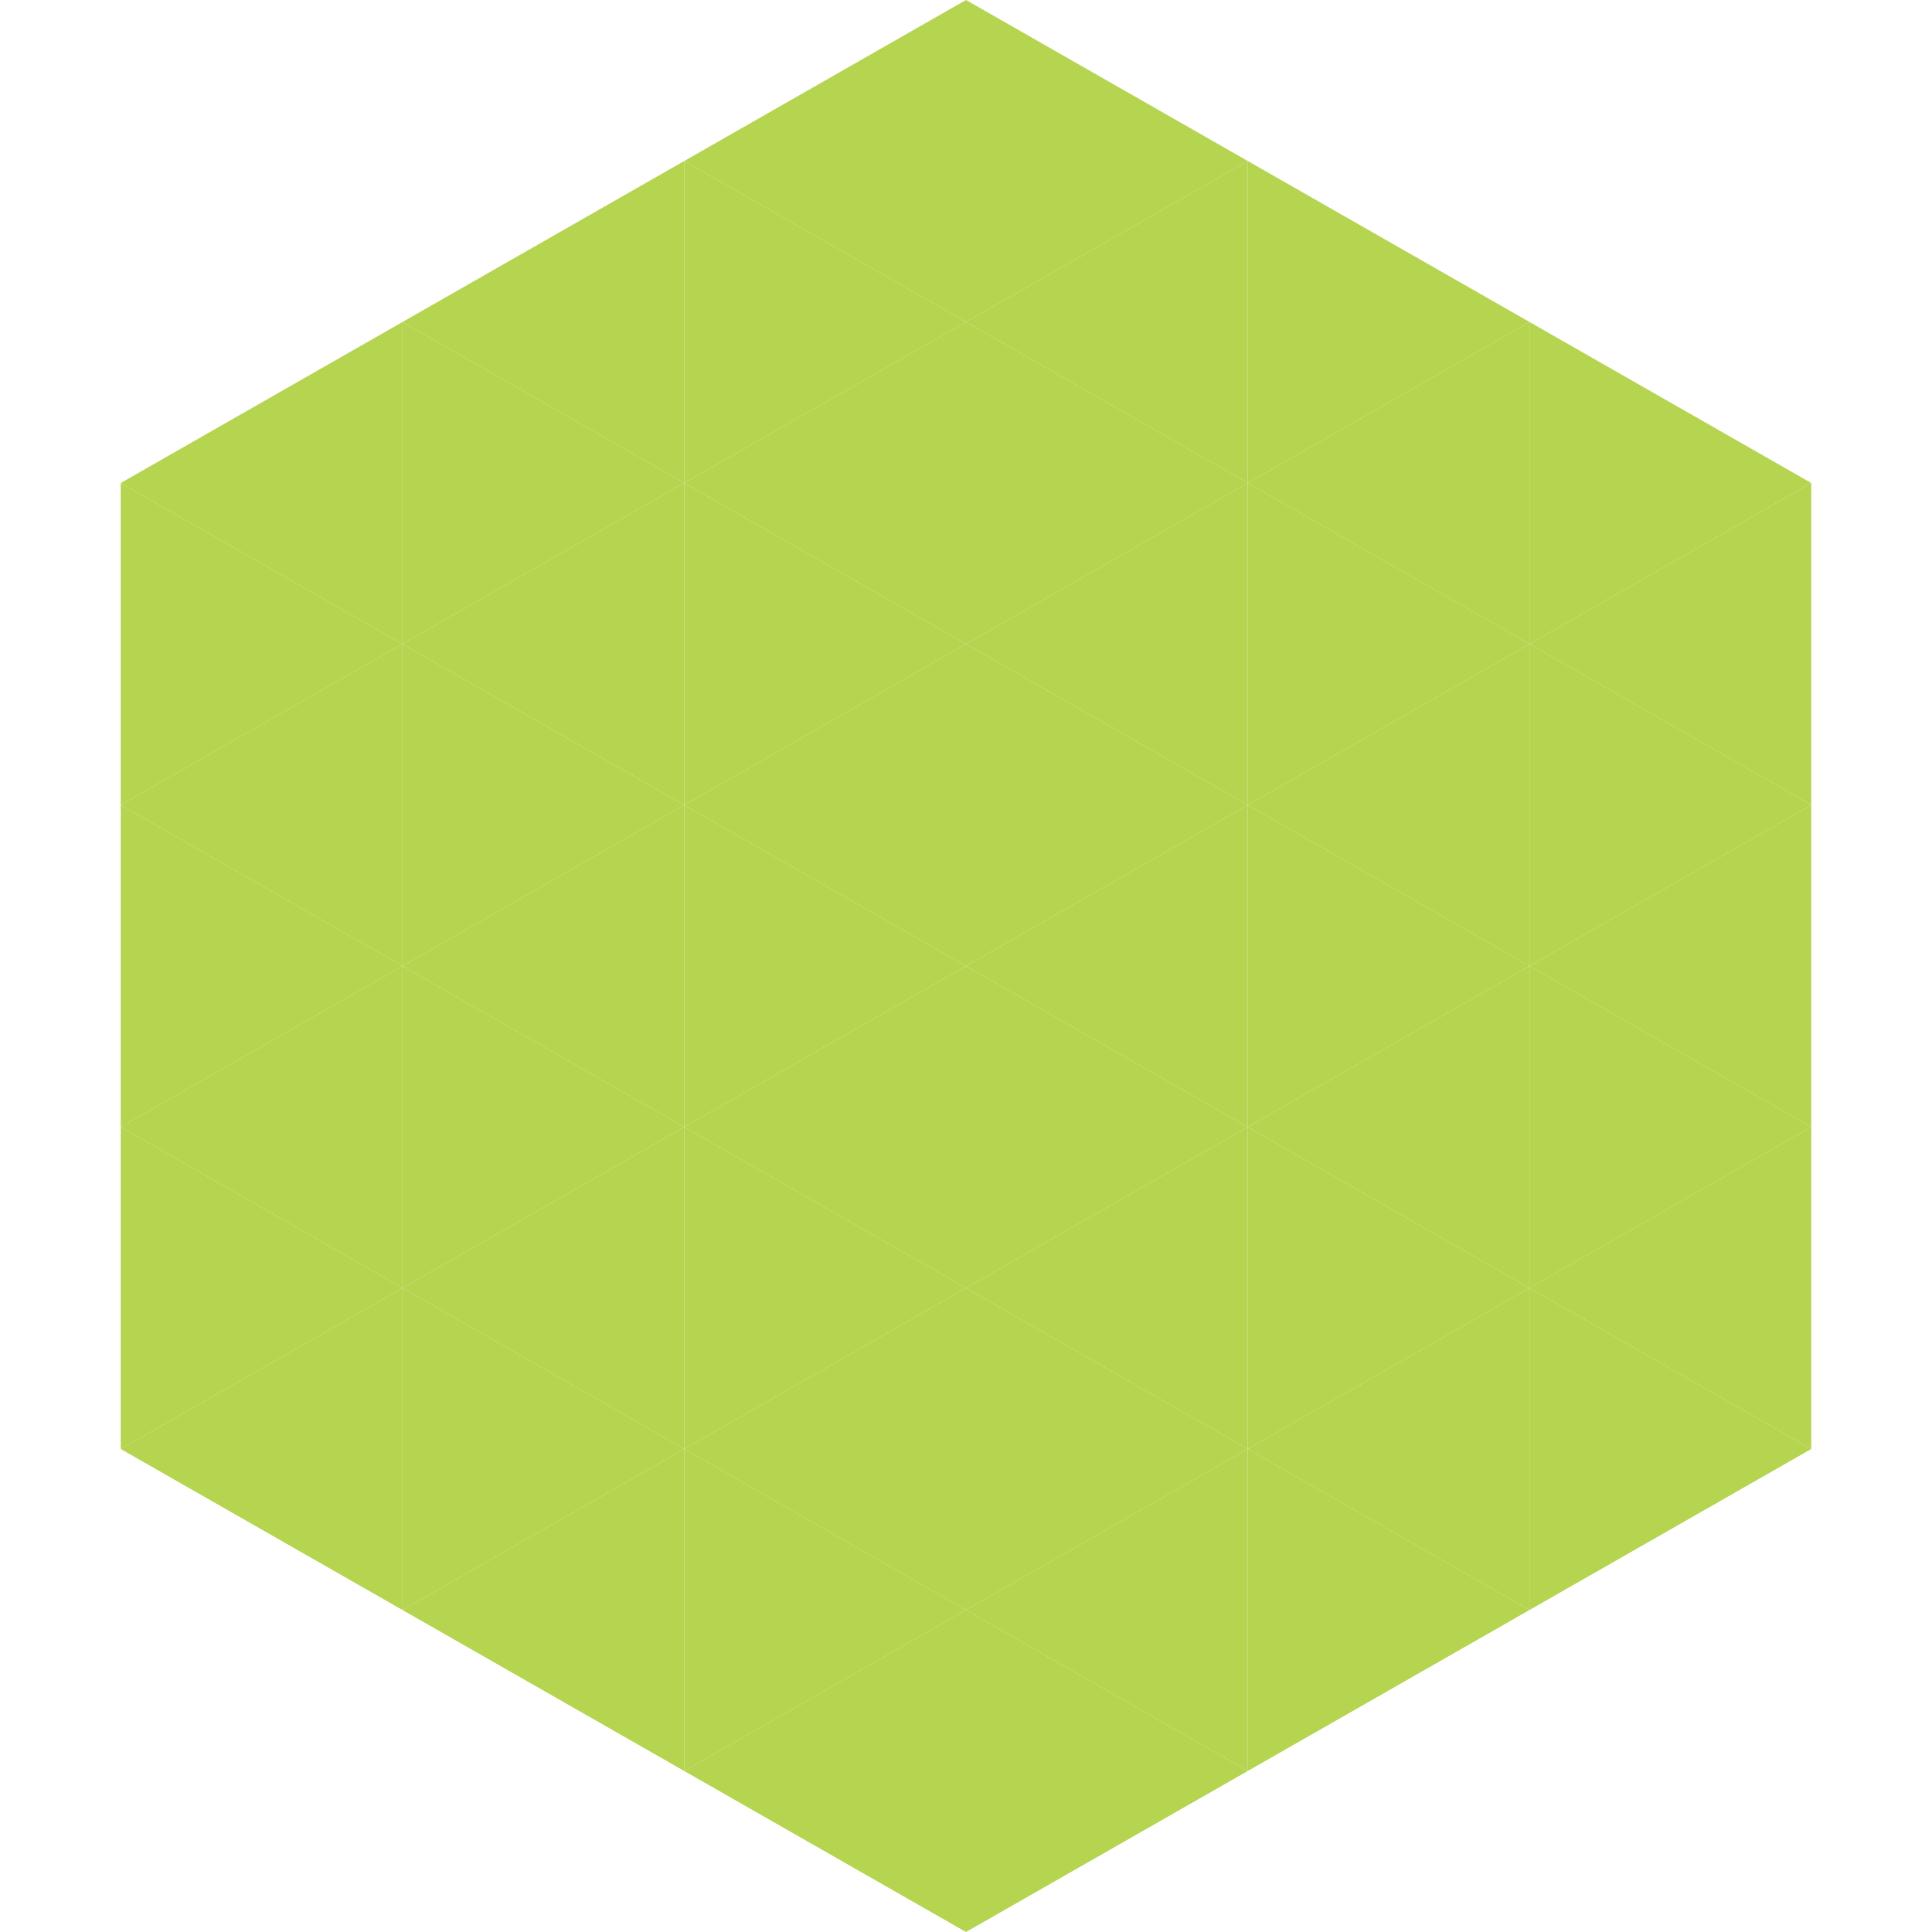
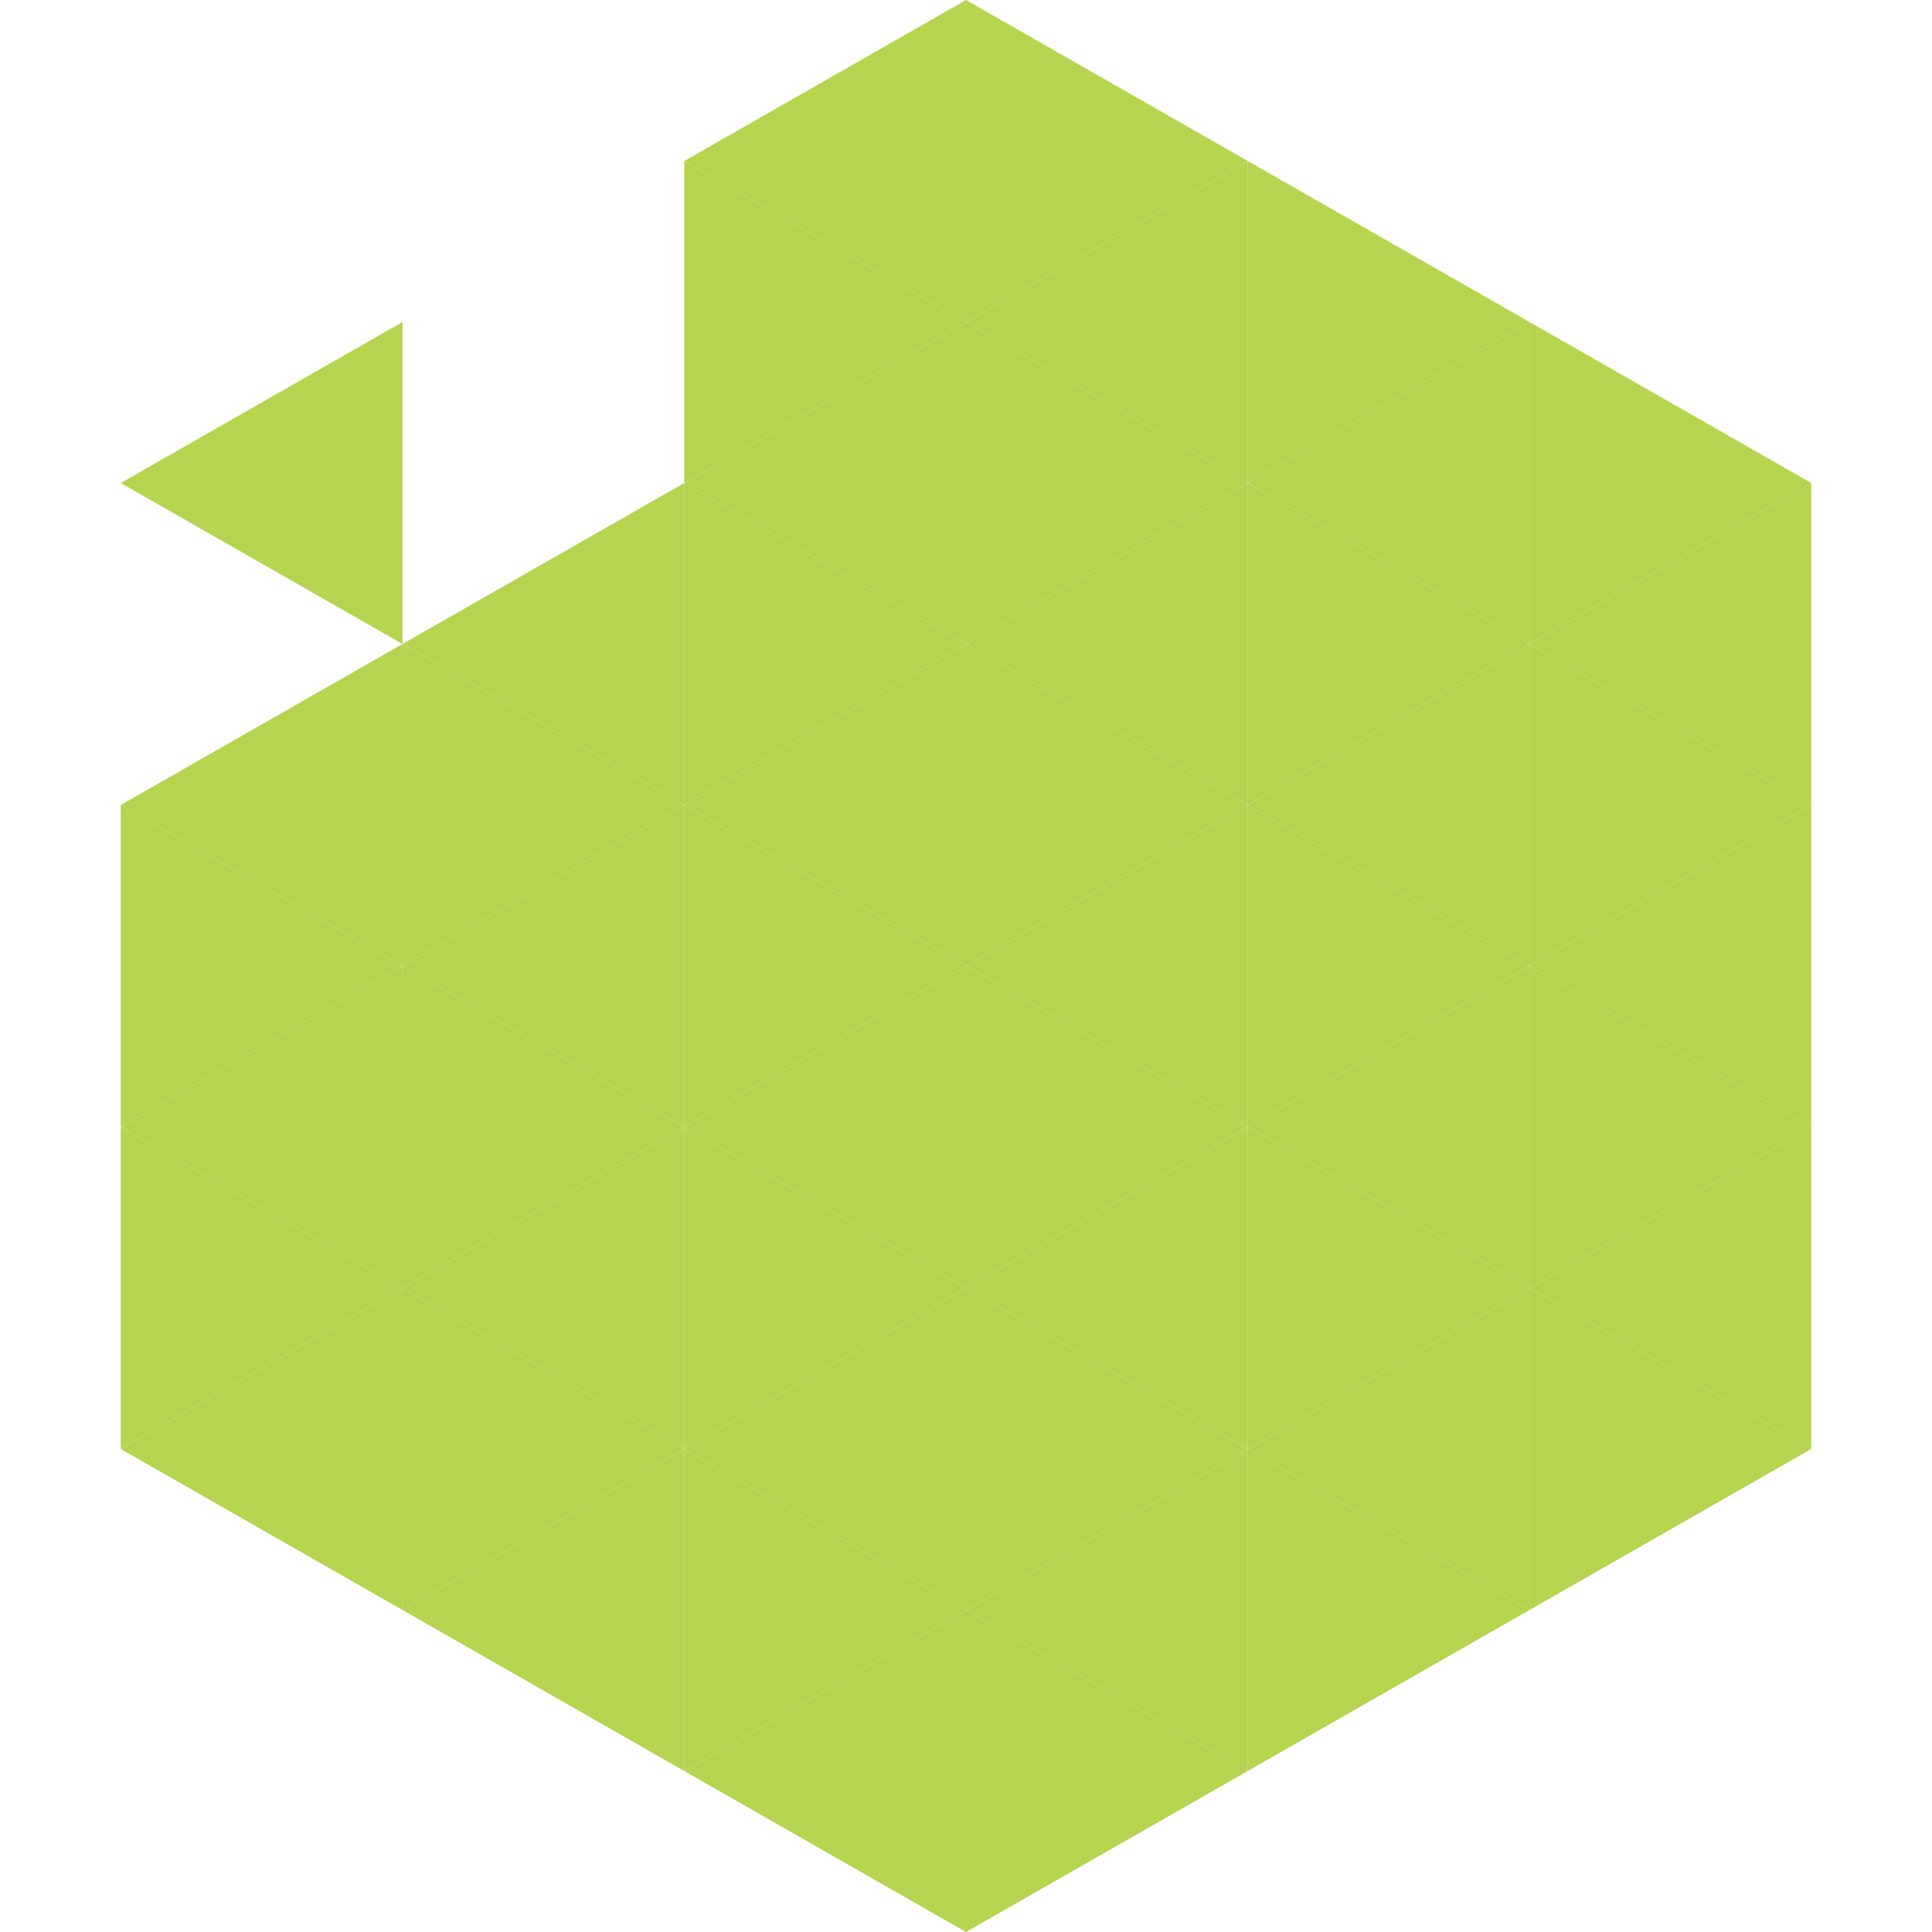
<svg xmlns="http://www.w3.org/2000/svg" width="240" height="240">
  <polygon points="50,40 15,60 50,80" style="fill:rgb(181,212,79)" />
  <polygon points="190,40 225,60 190,80" style="fill:rgb(181,212,79)" />
-   <polygon points="15,60 50,80 15,100" style="fill:rgb(181,212,79)" />
  <polygon points="225,60 190,80 225,100" style="fill:rgb(181,212,79)" />
  <polygon points="50,80 15,100 50,120" style="fill:rgb(181,212,79)" />
  <polygon points="190,80 225,100 190,120" style="fill:rgb(181,212,79)" />
  <polygon points="15,100 50,120 15,140" style="fill:rgb(181,212,79)" />
  <polygon points="225,100 190,120 225,140" style="fill:rgb(181,212,79)" />
  <polygon points="50,120 15,140 50,160" style="fill:rgb(181,212,79)" />
  <polygon points="190,120 225,140 190,160" style="fill:rgb(181,212,79)" />
  <polygon points="15,140 50,160 15,180" style="fill:rgb(181,212,79)" />
  <polygon points="225,140 190,160 225,180" style="fill:rgb(181,212,79)" />
  <polygon points="50,160 15,180 50,200" style="fill:rgb(181,212,79)" />
  <polygon points="190,160 225,180 190,200" style="fill:rgb(181,212,79)" />
  <polygon points="15,180 50,200 15,220" style="fill:rgb(255,255,255); fill-opacity:0" />
  <polygon points="225,180 190,200 225,220" style="fill:rgb(255,255,255); fill-opacity:0" />
  <polygon points="50,0 85,20 50,40" style="fill:rgb(255,255,255); fill-opacity:0" />
  <polygon points="190,0 155,20 190,40" style="fill:rgb(255,255,255); fill-opacity:0" />
-   <polygon points="85,20 50,40 85,60" style="fill:rgb(181,212,79)" />
  <polygon points="155,20 190,40 155,60" style="fill:rgb(181,212,79)" />
-   <polygon points="50,40 85,60 50,80" style="fill:rgb(181,212,79)" />
  <polygon points="190,40 155,60 190,80" style="fill:rgb(181,212,79)" />
  <polygon points="85,60 50,80 85,100" style="fill:rgb(181,212,79)" />
  <polygon points="155,60 190,80 155,100" style="fill:rgb(181,212,79)" />
  <polygon points="50,80 85,100 50,120" style="fill:rgb(181,212,79)" />
  <polygon points="190,80 155,100 190,120" style="fill:rgb(181,212,79)" />
  <polygon points="85,100 50,120 85,140" style="fill:rgb(181,212,79)" />
  <polygon points="155,100 190,120 155,140" style="fill:rgb(181,212,79)" />
  <polygon points="50,120 85,140 50,160" style="fill:rgb(181,212,79)" />
  <polygon points="190,120 155,140 190,160" style="fill:rgb(181,212,79)" />
  <polygon points="85,140 50,160 85,180" style="fill:rgb(181,212,79)" />
  <polygon points="155,140 190,160 155,180" style="fill:rgb(181,212,79)" />
  <polygon points="50,160 85,180 50,200" style="fill:rgb(181,212,79)" />
  <polygon points="190,160 155,180 190,200" style="fill:rgb(181,212,79)" />
  <polygon points="85,180 50,200 85,220" style="fill:rgb(181,212,79)" />
  <polygon points="155,180 190,200 155,220" style="fill:rgb(181,212,79)" />
  <polygon points="120,0 85,20 120,40" style="fill:rgb(181,212,79)" />
  <polygon points="120,0 155,20 120,40" style="fill:rgb(181,212,79)" />
  <polygon points="85,20 120,40 85,60" style="fill:rgb(181,212,79)" />
  <polygon points="155,20 120,40 155,60" style="fill:rgb(181,212,79)" />
  <polygon points="120,40 85,60 120,80" style="fill:rgb(181,212,79)" />
  <polygon points="120,40 155,60 120,80" style="fill:rgb(181,212,79)" />
  <polygon points="85,60 120,80 85,100" style="fill:rgb(181,212,79)" />
  <polygon points="155,60 120,80 155,100" style="fill:rgb(181,212,79)" />
  <polygon points="120,80 85,100 120,120" style="fill:rgb(181,212,79)" />
  <polygon points="120,80 155,100 120,120" style="fill:rgb(181,212,79)" />
  <polygon points="85,100 120,120 85,140" style="fill:rgb(181,212,79)" />
  <polygon points="155,100 120,120 155,140" style="fill:rgb(181,212,79)" />
  <polygon points="120,120 85,140 120,160" style="fill:rgb(181,212,79)" />
  <polygon points="120,120 155,140 120,160" style="fill:rgb(181,212,79)" />
  <polygon points="85,140 120,160 85,180" style="fill:rgb(181,212,79)" />
  <polygon points="155,140 120,160 155,180" style="fill:rgb(181,212,79)" />
  <polygon points="120,160 85,180 120,200" style="fill:rgb(181,212,79)" />
  <polygon points="120,160 155,180 120,200" style="fill:rgb(181,212,79)" />
  <polygon points="85,180 120,200 85,220" style="fill:rgb(181,212,79)" />
  <polygon points="155,180 120,200 155,220" style="fill:rgb(181,212,79)" />
  <polygon points="120,200 85,220 120,240" style="fill:rgb(181,212,79)" />
  <polygon points="120,200 155,220 120,240" style="fill:rgb(181,212,79)" />
-   <polygon points="85,220 120,240 85,260" style="fill:rgb(255,255,255); fill-opacity:0" />
  <polygon points="155,220 120,240 155,260" style="fill:rgb(255,255,255); fill-opacity:0" />
</svg>